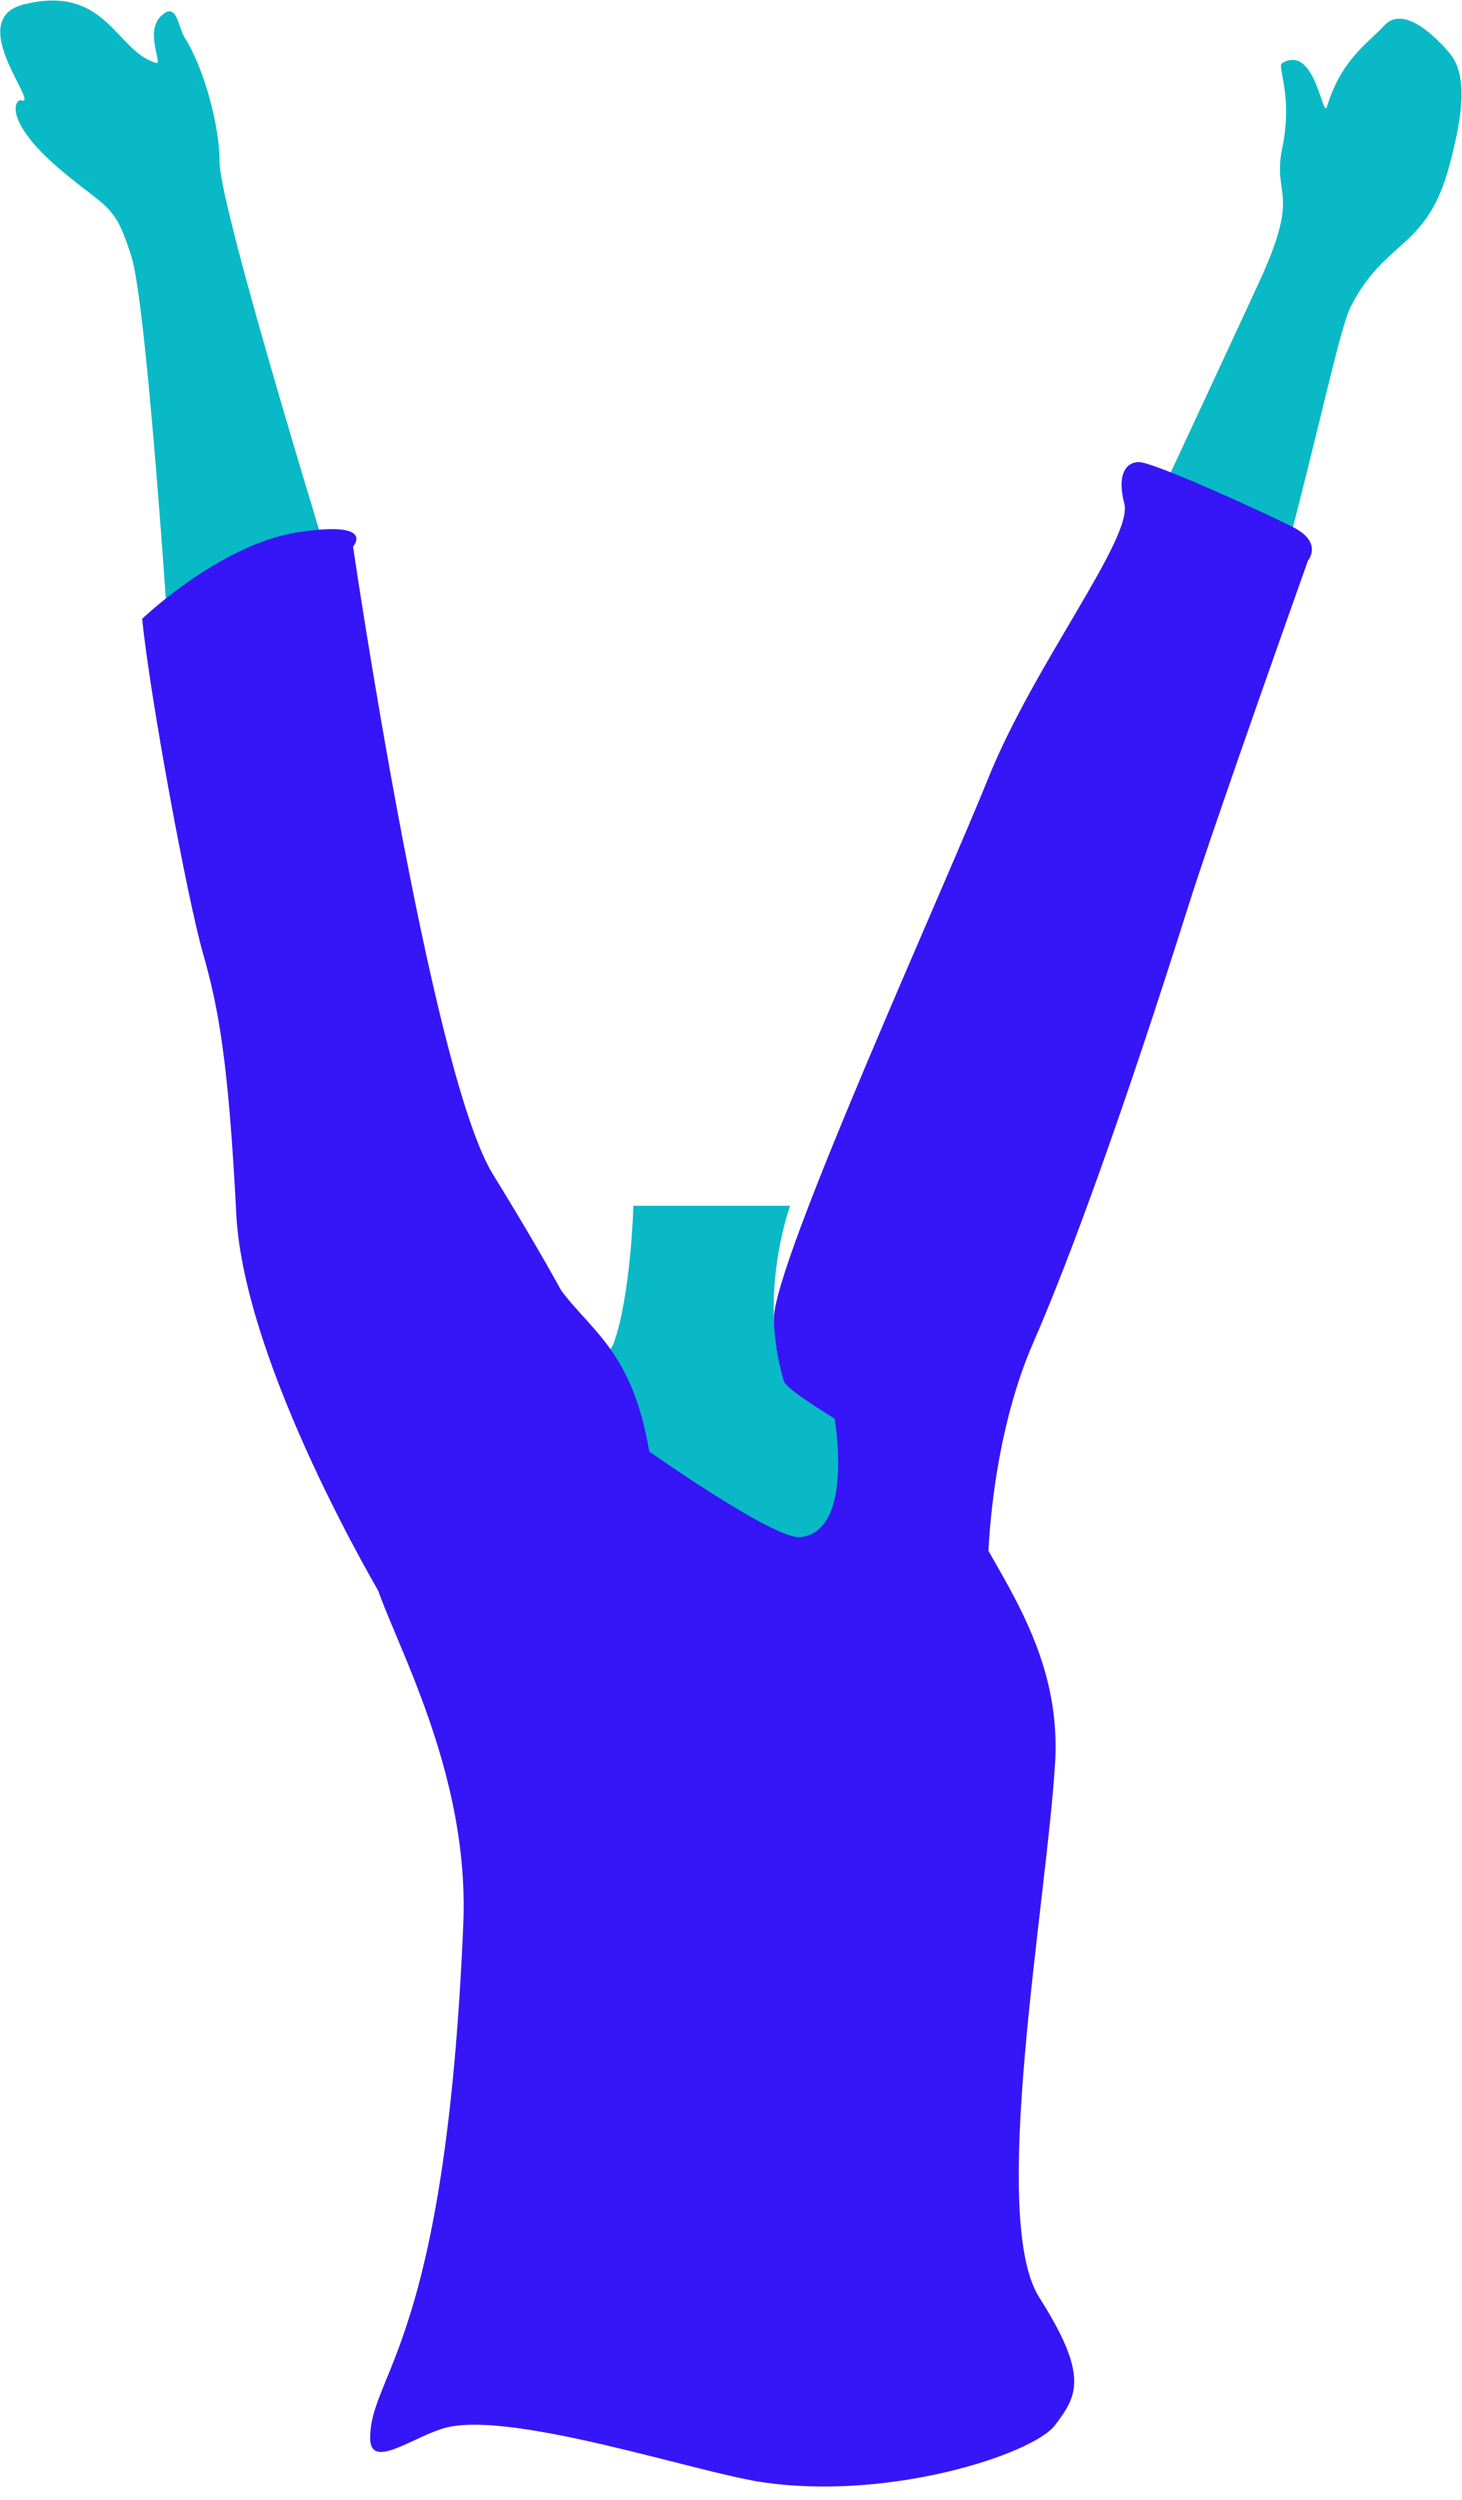
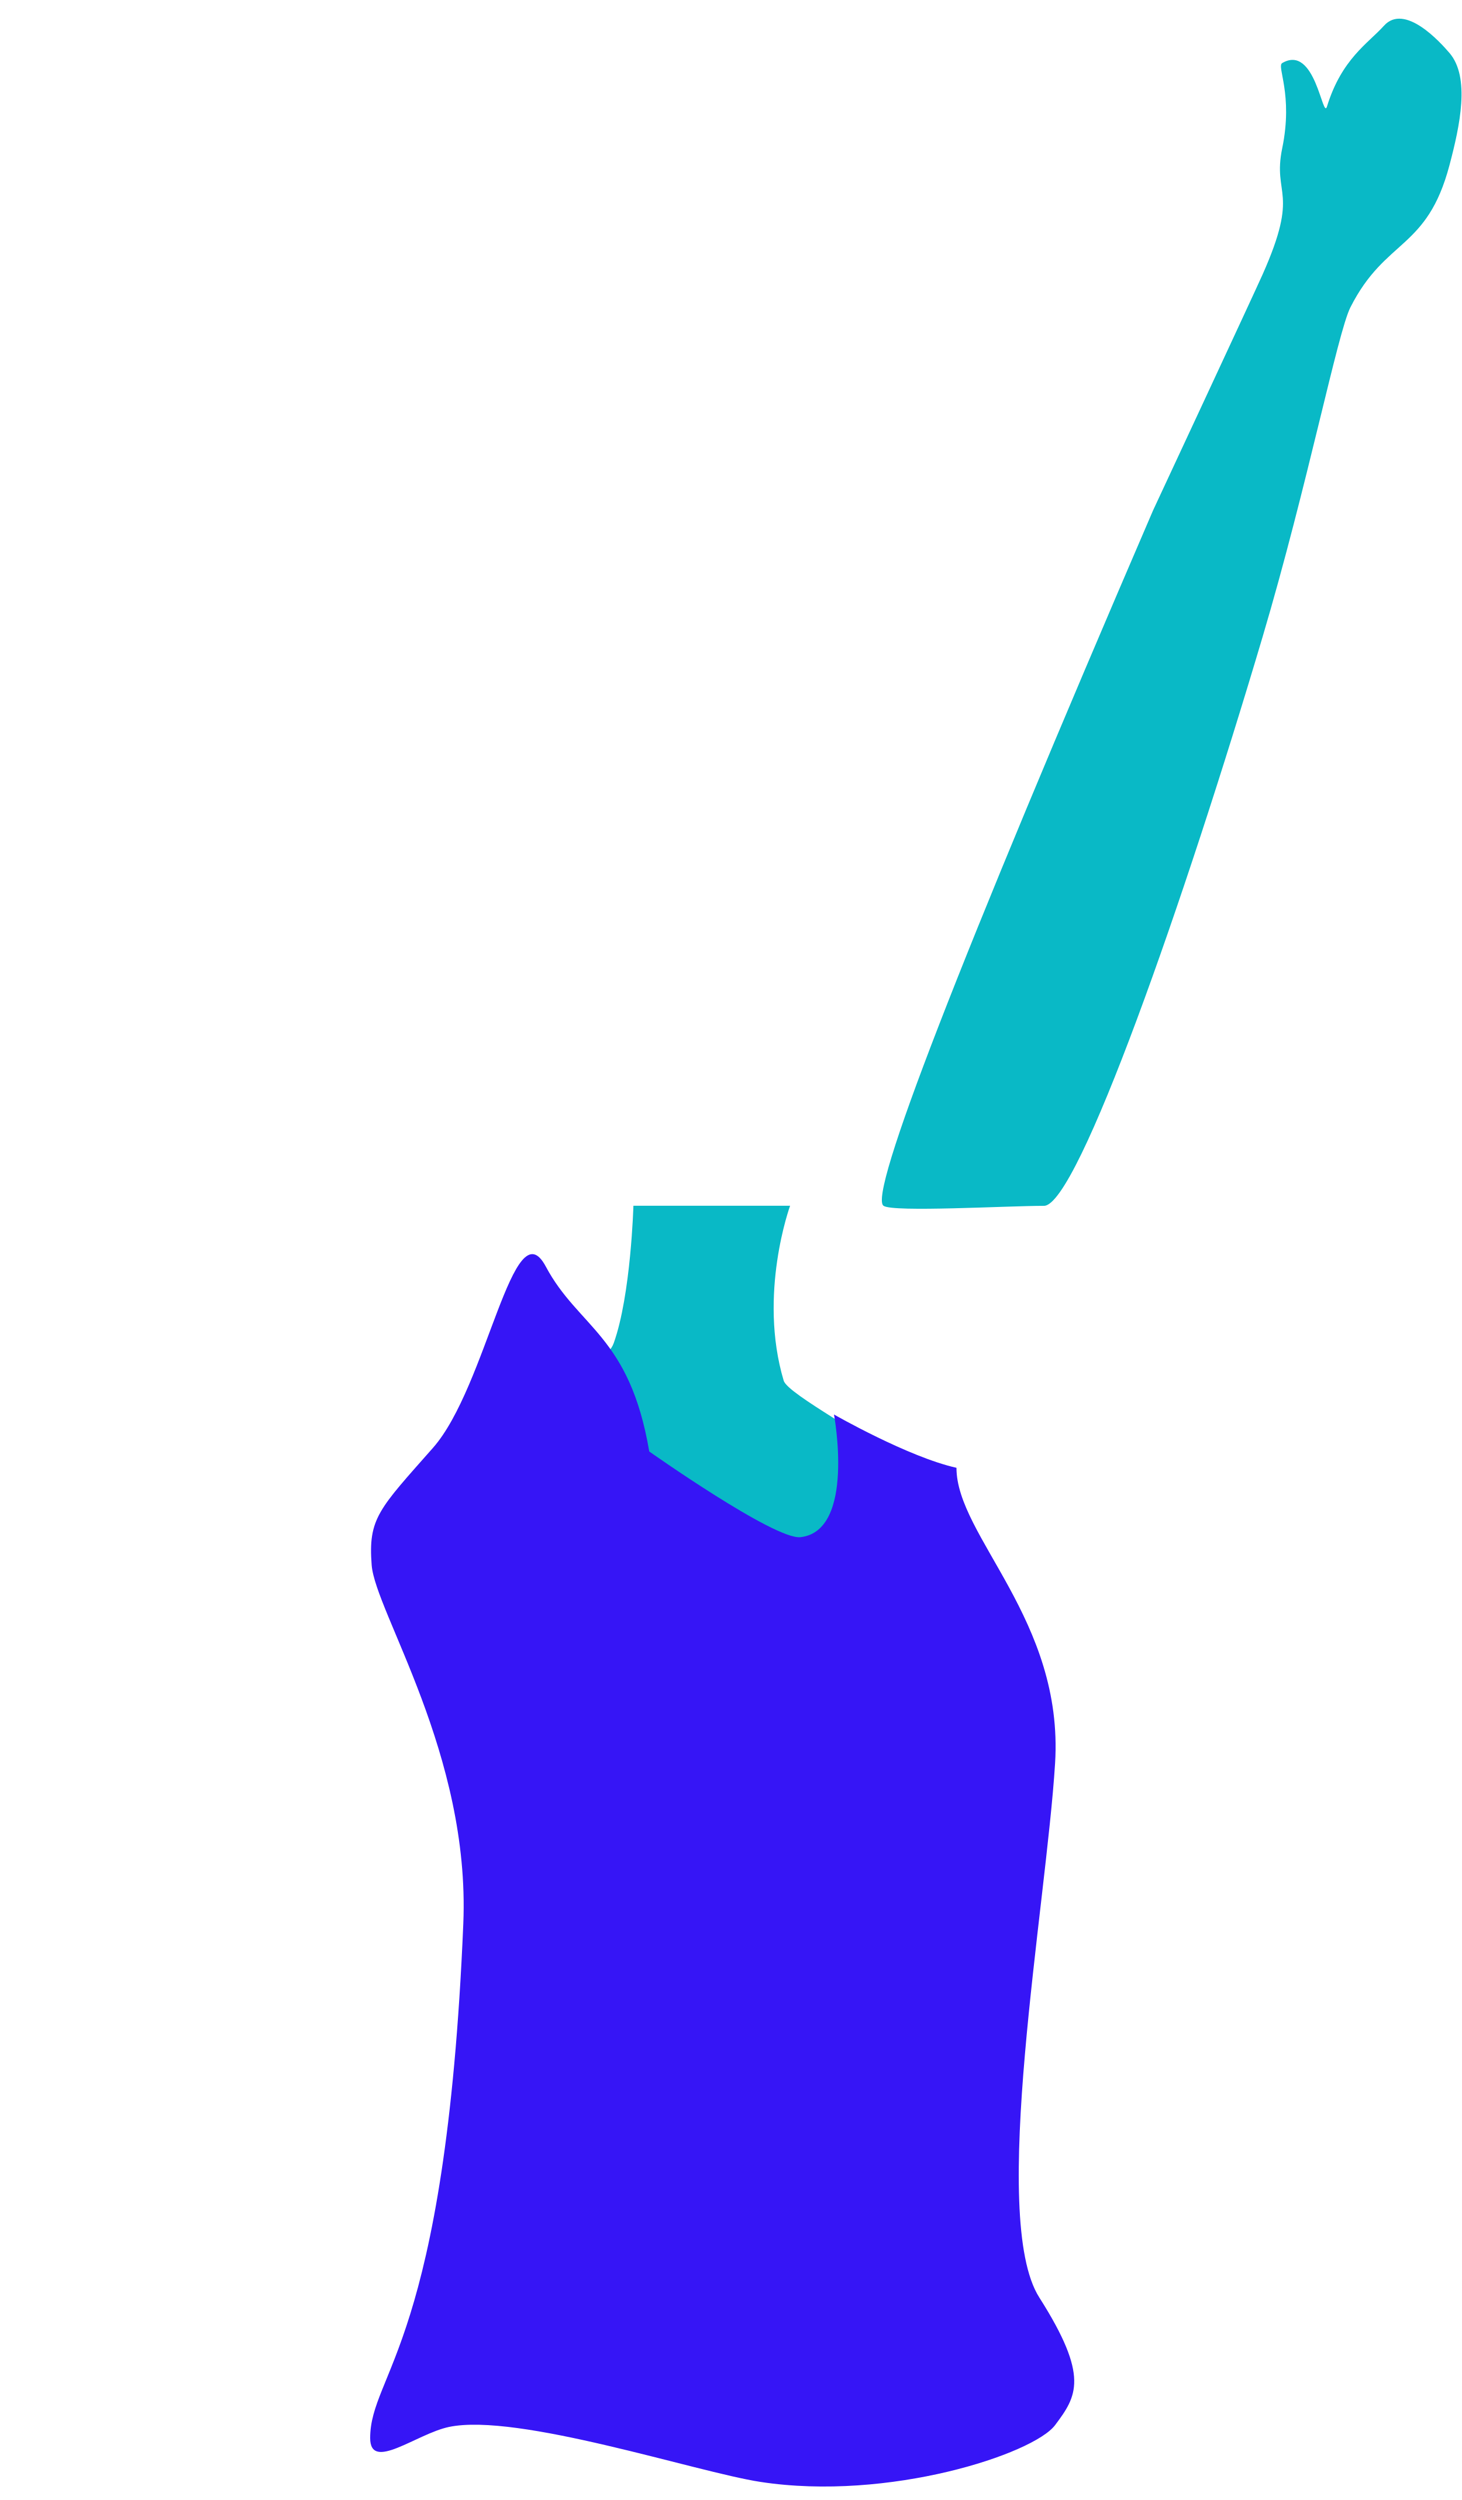
<svg xmlns="http://www.w3.org/2000/svg" xmlns:ns1="http://design.blush" viewBox="236.914 20.82 484.241 827.595" overflow="visible" width="484.241px" height="827.595px">
  <g id="Upper Body/Standing/Hands Up 2" stroke="none" stroke-width="1" fill="none" fill-rule="evenodd">
    <path d="M618.806,189.843 C618.806,189.843 651.925,118.822 655.081,111.742 C667.568,83.732 658.33,85.804 661.609,69.888 C665.302,51.973 659.673,42.826 661.609,41.694 C672.61,35.265 674.989,60.783 676.438,56.071 C681.297,40.283 690.094,35.149 695.279,29.368 C702.16,21.696 713.969,34.815 717.004,38.355 C723.906,46.404 720.49,62.363 717.004,75.522 C709.531,103.731 695.826,99.612 684.204,122.553 C679.929,130.992 670.017,181.426 655.081,231.763 C629.412,318.272 593.897,420.032 582.695,420.032 C570.244,420.032 532.809,422.211 529.567,420.032 C524.432,416.581 554.179,339.851 618.806,189.843 Z" id="hand-2" fill="#09B9C6" ns1:color="Skin-500" />
-     <path d="M499.588,502.133 C495.343,493.907 477.913,476.395 484.451,464.212 C490.989,452.031 512.584,460.59 515.793,466.037 C534.005,496.959 507.078,516.648 499.588,502.133" id="t-4" fill="#3615F6" />
-     <path d="M293.859,248.851 C293.859,248.851 285.958,123.19 280.436,105.73 C274.913,88.271 272.961,90.384 257.713,77.668 C240.061,62.946 240.842,54.98 243.576,53.943 C251.386,57.121 224.267,27.269 244.955,22.232 C272.243,15.588 275.214,37.795 288.625,41.653 C290.932,42.316 284.891,31.611 290.061,26.338 C295.49,20.799 295.827,29.651 298.052,33.201 C304.731,43.849 309.652,62.753 309.652,74.47 C309.652,90.093 348.454,215.337 348.454,215.337 C375.584,343.191 387.184,409.405 383.254,413.981 C367.549,432.265 340.967,437.514 333.76,440.966 C330.15,442.695 316.849,378.657 293.859,248.851 Z" id="hand-1" fill="#09B9C6" ns1:color="Skin-500" />
    <path d="M446.713,420 C446.713,420 445.882,449.599 440.194,465.473 C437.002,474.381 421.322,468.288 429.178,486.198 C443.521,518.894 502.541,560.914 513.693,550.335 C524.842,539.759 542.629,534.779 529.172,502.008 C527.435,497.778 497.863,482.511 496.491,477.918 C487.92,449.239 498.612,420 498.612,420 L446.713,420 Z" id="neck" fill="#09B9C6" ns1:color="Skin-500" />
    <g id="tshirt" transform="translate(284, 173)" fill="#3615F6">
-       <path d="M280.214,105.529 C295.457,67.623 328.287,25.972 325.304,14.518 C322.321,3.063 327.307,-0.04 331.532,1 C339.917,3.063 370.721,17.096 381.008,22.239 C391.295,27.383 386.152,33.384 386.152,33.384 C386.152,33.384 355.206,120.227 346.479,147.883 C325.304,214.992 307.489,264.097 295.155,292.312 C280.837,325.066 280.214,364.018 280.214,364.018 C280.214,364.018 234.593,362.268 237.299,336 C240.436,305.559 209.247,301.069 209.247,284.294 C209.247,265.7 264.97,143.434 280.214,105.529 Z" id="t-3" />
      <path d="M218.057,356.726 C236.35,354.647 229.144,316.112 229.144,316.112 C229.144,316.112 253.733,330.203 269.711,333.757 C269.711,356.444 305.314,384.127 302.376,431.569 C299.438,479.012 280.423,582.157 297.139,608.425 C313.856,634.695 309.541,641.146 302.376,650.698 C295.212,660.251 247.262,676.009 204.758,669.49 C183.514,666.232 124.296,646.528 101.609,651.303 C90.823,653.575 75.522,666.252 75.522,654.978 C75.522,633.485 100.559,623.973 106.367,484.705 C108.708,428.583 77.211,381.492 76.017,365.969 C74.823,350.447 78.405,347.461 96.315,327.163 C114.227,306.864 122.897,246.884 133.699,267.138 C144.501,287.391 161.449,289.995 167.958,328.357 C167.958,328.357 209.509,357.698 218.057,356.726 Z" id="t-2" />
-       <path d="M0,52.692 C0,52.692 25.846,27.887 51.775,23.998 C77.706,20.108 69.85,28.788 69.85,28.788 C69.85,28.788 95.402,202.823 116.146,236.533 C136.891,270.242 143.151,283.34 143.151,283.34 L79.775,377.169 C79.775,377.169 33.77,300.302 31.176,249.738 C28.583,199.173 25.315,181.545 20.129,163.393 C14.943,145.243 2.593,78.623 0,52.692" id="t-1" />
    </g>
  </g>
</svg>